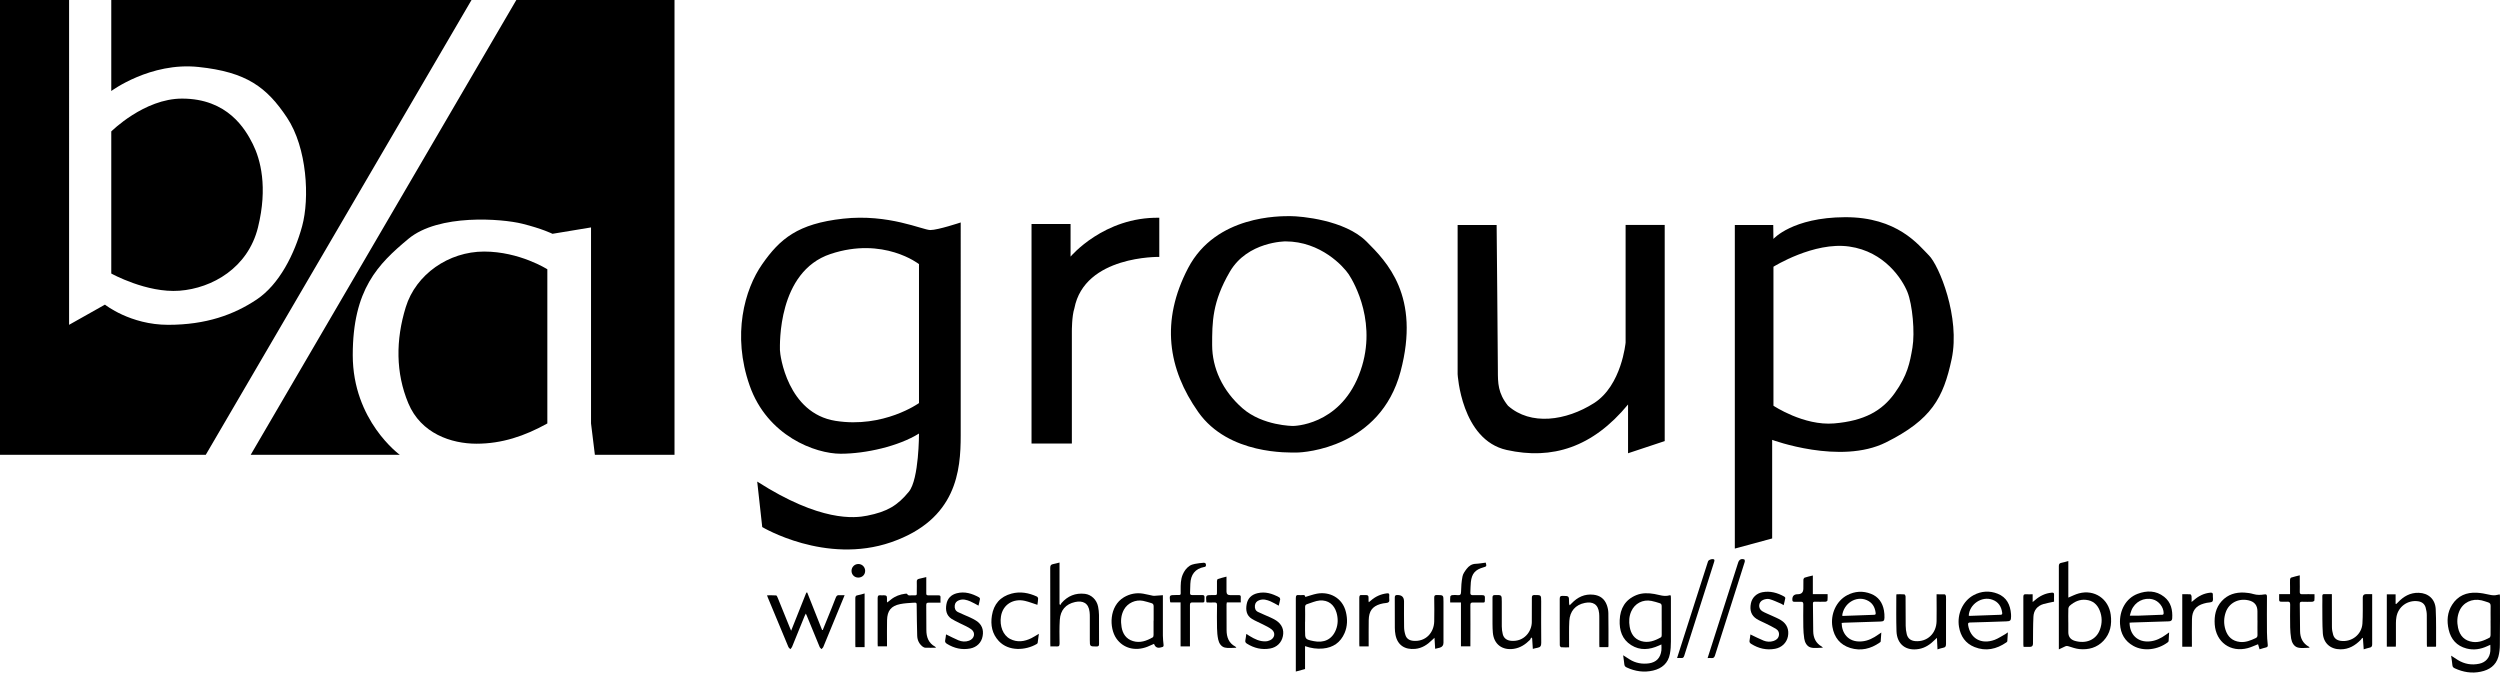
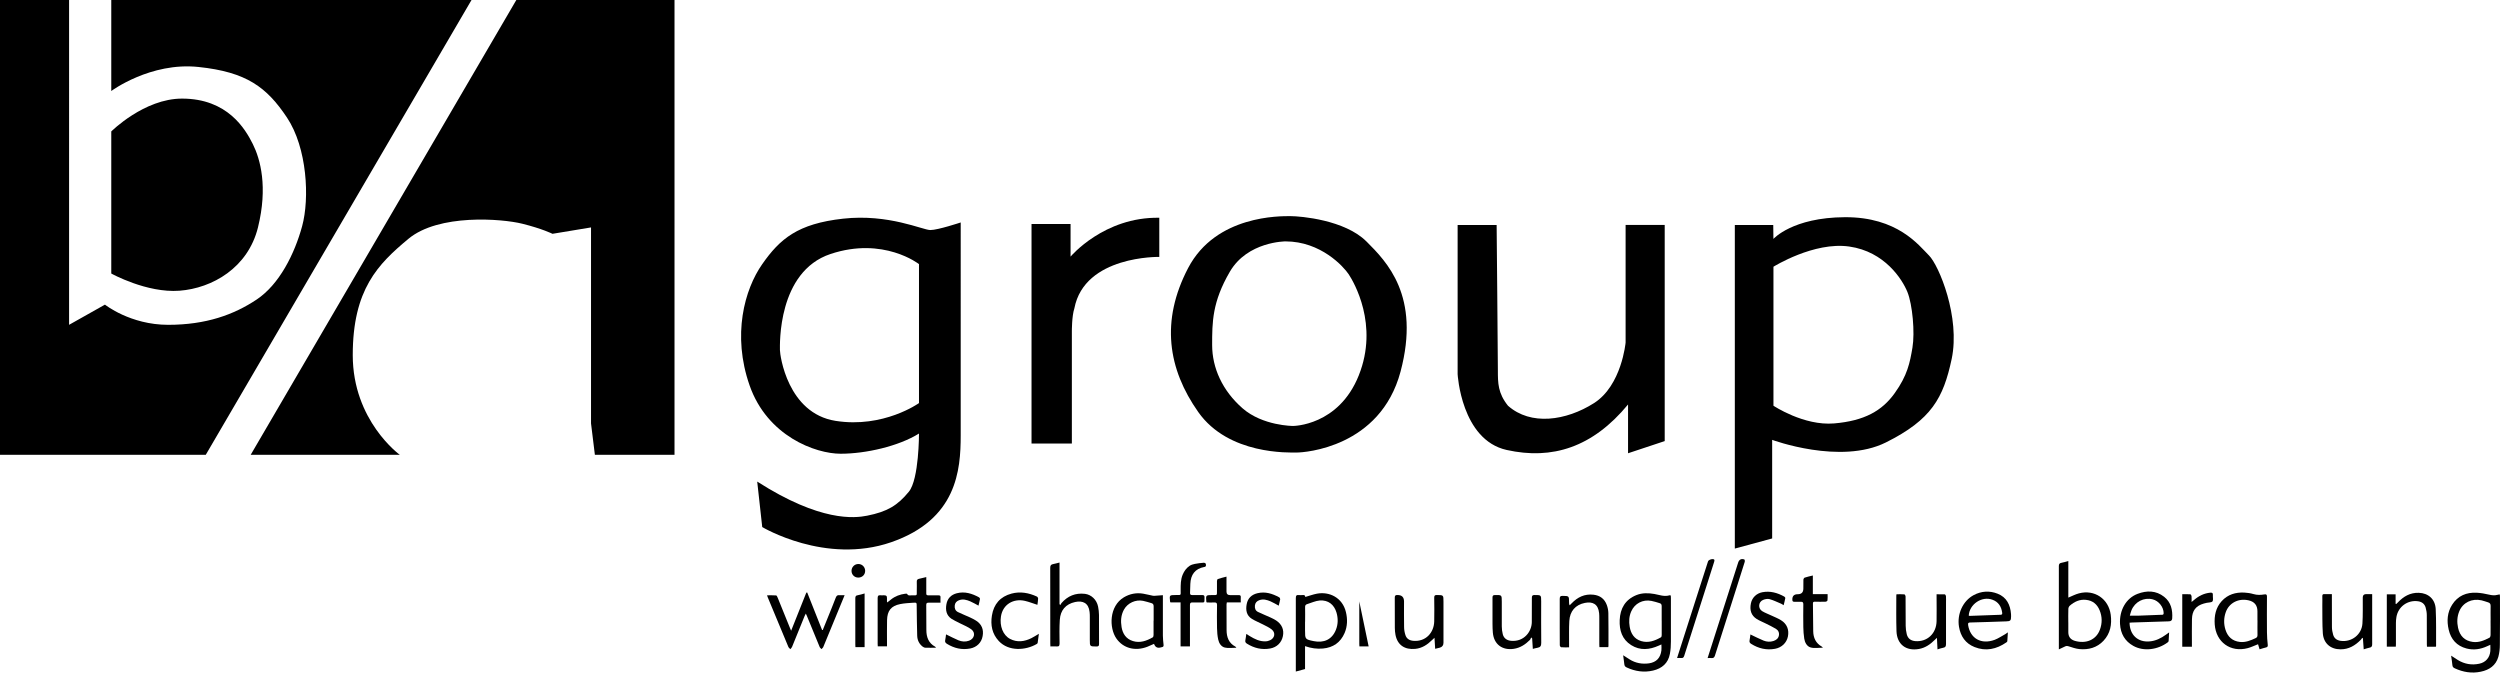
<svg xmlns="http://www.w3.org/2000/svg" id="a" viewBox="0 0 850.39 228.77">
  <path d="M316.46,78.25c-2.58,0-14.18-5.58-29.66-3.87-15.47,1.71-21.5,6.87-27.52,15.47-6.02,8.6-10.32,24.08-4.29,41.28,6.02,17.2,22.36,23.21,30.96,23.21s19.78-2.58,26.65-6.87c0,0,.04,15.51-3.44,19.78-3.87,4.73-7.39,6.81-14.18,8.16-4.29,.87-15.92,2.16-37.41-11.6l1.71,15.47s21.5,12.89,43.86,5.16c22.36-7.74,23.65-24.5,23.65-36.33V75.67s-7.74,2.58-10.32,2.58h-.02Zm-3.87,58.87s-12.05,8.62-28.37,6.04c-16.34-2.58-18.92-22.36-18.92-24.08s-.87-26.65,17.2-32.68c18.05-6.02,30.1,3.44,30.1,3.44v47.26h-.02Z" />
  <path d="M394.34,74.05v13.34s-25.44-.54-28.89,17.51c-.87,2.58-.85,7.74-.85,7.74v38.22h-13.72V76.19h13.28v11.1s11.34-13.55,30.18-13.22v-.02Z" />
  <path d="M464.78,82.12c-7.31-7.31-22.36-8.6-25.79-8.6s-25.36-.42-34.83,17.63c-9.45,18.05-6.87,34.39,3.44,49.02,10.32,14.63,30.96,13.76,33.54,13.76s28.37-1.71,35.26-27.52c6.87-25.79-4.73-37.41-11.6-44.28h-.02Zm-2.58,45.57c-6.87,17.2-22.36,17.2-22.36,17.2,0,0-10.32,0-17.2-6.02-6.87-6.02-10.32-13.76-10.32-21.5s0-14.63,6.02-24.94c6.02-10.32,18.92-10.32,18.92-10.32,12.05,0,19.78,8.6,21.5,11.18s10.32,17.2,3.44,34.39h0Z" />
  <path d="M509.06,76.54h-13.24v50.73s1.21,22.36,16.69,25.79c15.47,3.44,29.23-.87,41.28-15.47v16.59l12.47-4.14V76.52h-13.3v39.99s-1.31,14.63-10.78,20.63-21.5,7.74-29.23,.87c-3.44-4.29-3.44-7.74-3.44-12.05s-.42-49.44-.42-49.44l-.02,.02Z" />
  <path d="M656.11,86.85c-3.44-3.44-10.66-13.05-28.54-12.97-17.88,.08-24.33,7.39-24.33,7.39l-.06-4.73h-13.07v110.06l12.7-3.44v-33.54s23.21,8.6,38.7,.87c15.49-7.74,19.53-15.07,22.36-28.37,3-14.18-4.29-31.81-7.74-35.26h-.04Zm-5.58,31.39c-.87,5.16-1.71,9.45-6.02,15.47-4.29,6.02-10.32,9.45-20.63,10.32-10.32,.87-20.63-6.02-20.63-6.02v-47.28s13.76-8.6,25.79-6.87c12.05,1.71,18.05,11.18,19.78,15.47s2.58,13.76,1.71,18.92h0Z" />
  <g>
    <path d="M160.39,0H37.85V30.96s13.34-9.91,29.66-8.18c16.34,1.71,23.21,6.87,30.1,17.2,6.89,10.33,7.74,27.52,5.16,36.97-2.58,9.45-7.74,19.78-15.47,24.94s-17.2,8.6-30.1,8.6-21.5-6.87-21.5-6.87l-12.2,6.87V0H0V154.71H69.99L160.39,0h0Z" />
    <path d="M37.85,44.72v48.32s12.05,6.7,23.21,5.85,23.29-7.79,26.69-21.53,.83-23.19-1.75-28.35-8.6-15.47-24.08-15.47c-12.89,0-24.08,11.18-24.08,11.18Z" />
  </g>
  <g>
    <path d="M202.32,154.71h27.12V0h-53.81L85.27,154.71h50.73s-16.01-11.55-16.01-33.91,8.6-30.96,18.92-39.55c10.32-8.6,31.81-6.87,38.7-5.16s10.32,3.44,10.32,3.44l13.11-2.17v66.66l1.31,10.68h-.02Z" />
-     <path d="M186.17,91.59s-9.45-6.02-21.5-6.02-23.21,7.74-26.65,18.92c-3.44,11.18-3.44,22.36,.87,32.68,4.31,10.32,14.63,13.76,23.21,13.76s16.34-2.58,24.08-6.89v-52.44h0Z" />
  </g>
  <g>
    <path d="M568.33,202.59c0,.29,.04,.58,.04,.85,0,4.93,.02,9.85,0,14.78,0,1.4-.08,2.83-.35,4.21-.58,3.16-2.69,4.95-5.7,5.66-3.1,.73-6.12,.29-9.01-1.06-.5-.23-.73-.52-.79-1.1-.08-.92-.25-1.85-.4-3.04,.87,.56,1.52,.98,2.19,1.4,2.04,1.29,4.29,1.67,6.62,1.35,2.5-.37,3.91-1.89,4.21-4.41,.08-.62,0-1.25,0-2.02-.35,.15-.62,.29-.89,.4-3.16,1.42-6.35,1.75-9.39-.17-3.1-1.94-4.06-5.04-3.91-8.53,.17-3.95,1.89-6.95,5.7-8.49,1.98-.79,4.06-.73,6.12-.37,1.71,.31,3.37,1,5.16,.44,.1-.04,.21,.04,.38,.08h0Zm-3.1,8.53c0-1.64-.02-3.27,0-4.93,0-.56-.19-.89-.69-1.02-.92-.27-1.85-.6-2.79-.77-2.96-.58-5.7,.87-6.89,3.6-.73,1.66-.81,3.41-.52,5.16,.38,2.33,1.52,4.18,3.91,4.91,2.44,.73,4.64-.1,6.74-1.29,.17-.1,.25-.5,.25-.75,.02-1.64,0-3.27,0-4.93v.02Z" />
    <path d="M318.36,220.33c-1.29,0-2.41,.04-3.52,0-.35,0-.73-.17-1-.38-1.21-.94-1.81-2.23-1.85-3.73-.1-3.35-.13-6.72-.17-10.06,0-1.15,0-1.21-1.17-1.14-1.48,.1-2.98,.17-4.43,.46-3.1,.62-4.41,2.25-4.48,5.48-.06,2.64-.02,5.27-.02,7.91v.98h-3.14c0-.27-.04-.56-.04-.83v-15.57c0-.75,.21-1.04,.98-.96,.67,.08,1.56-.15,1.98,.21,.35,.29,.15,1.21,.21,1.87,0,.08,.04,.17,.08,.37,.44-.37,.87-.67,1.27-1,1.42-1.14,3.06-1.75,4.87-1.98,.21-.02,.58-.04,.64,.08,.38,.73,1.06,.46,1.62,.46,1.91,0,1.64,.25,1.66-1.62,0-1,.04-2,0-3-.02-.56,.19-.85,.71-.98,.79-.17,1.6-.38,2.52-.6v4.58c0,.31,.02,.64,0,.94-.04,.52,.19,.71,.71,.69,1.15-.02,2.29,0,3.44,0,.52,0,.73,.17,.69,.69-.04,.56,0,1.14,0,1.81-1.4,0-2.71,.02-4.02,0-.56,0-.83,.12-.83,.75,.04,2.85,.02,5.68,.04,8.53,0,2.41,.71,4.46,3,5.7,.08,.04,.13,.17,.29,.38l-.04-.04Z" />
    <path d="M443.92,219.81v7.77l-3.14,.85v-24.98c0-.85,.25-1.15,1.06-1.04,.4,.06,.81,.04,1.21,0,.56-.06,.96,.06,.94,.65,1.37-.38,2.66-.87,3.98-1.12,4.23-.79,8.68,1.35,9.85,6.25,.58,2.39,.54,4.81-.44,7.12-1.39,3.23-3.89,4.97-7.37,5.29-2.02,.19-4-.08-6.08-.81h-.02Zm0-8.33v2.94c0,2.96-.02,3.06,2.93,3.66,3.37,.69,6.25-.44,7.6-3.93,.73-1.89,.73-3.85,.17-5.77-.81-2.75-2.83-4.33-5.7-4.12-1.46,.12-2.89,.81-4.33,1.25-.52,.15-.67,.5-.65,1.04,.04,1.64,0,3.29,0,4.93h-.02Z" />
    <path d="M287.32,202.42c-.71,1.73-1.35,3.27-1.98,4.81-1.75,4.29-3.52,8.56-5.29,12.84-.12,.29-.4,.48-.62,.73-.21-.25-.5-.44-.62-.73-1.46-3.5-2.89-7.02-4.33-10.53-.1-.23-.21-.46-.37-.83-.17,.35-.31,.56-.4,.79-1.42,3.52-2.85,7.02-4.29,10.55-.12,.29-.38,.52-.58,.77-.23-.25-.54-.48-.67-.77-2.35-5.6-4.66-11.2-6.99-16.8-.08-.19-.13-.37-.27-.75,1.1,0,2.1-.04,3.1,.04,.21,0,.4,.5,.54,.81,1.39,3.39,2.75,6.77,4.12,10.16,.1,.25,.23,.52,.44,1.04l5.16-12.95,.31-.06,5.06,12.76h.23c.58-1.42,1.14-2.81,1.71-4.21,.9-2.23,1.83-4.46,2.69-6.74,.25-.67,.56-1,1.31-.9,.5,.06,1.02,0,1.75,0l-.02-.02Z" />
    <path d="M360.76,205.76c.1-.21,.15-.44,.31-.62,2.12-2.42,4.75-3.52,7.99-3.14,2.14,.27,3.98,1.96,4.46,4.33,.19,.92,.29,1.89,.31,2.83,.04,3.29,0,6.56,.02,9.85,0,.65-.13,.9-.87,.9-2.27-.02-2.27,0-2.27-2.23v-7.7c0-.6,0-1.21-.08-1.81-.33-3.06-2.31-3.96-4.93-3.39-3.19,.71-4.98,2.77-5.2,6.04-.17,2.68-.12,5.35-.08,8.03,0,.85-.23,1.12-1.06,1.04-.65-.06-1.31,0-2.06,0,0-.38-.04-.69-.04-1,0-8.58,0-17.17-.02-25.75,0-.81,.27-1.14,1.02-1.27,.67-.12,1.33-.33,2.14-.52v14.2l.35,.21v-.02Z" />
    <path d="M395.56,202.45v13.76c0,1.04,.13,2.06,.23,3.1,.06,.46-.06,.73-.52,.81-.12,.02-.23,.04-.33,.08-1.19,.37-1.99-.03-2.39-1.19-.75,.33-1.5,.69-2.25,.98-4.16,1.62-8.24,.52-10.55-2.79-2.52-3.62-2.5-11.03,2.56-14.03,2.02-1.19,4.23-1.62,6.54-1.23,1.14,.19,2.23,.5,3.35,.71,.33,.06,.67,0,1.02-.02,.73-.06,1.46-.12,2.31-.17h.02Zm-3.14,8.68c0-1.62-.02-3.21,0-4.83,0-.6-.15-.98-.77-1.15-.94-.25-1.85-.58-2.81-.77-2.52-.52-5.27,.71-6.52,2.98-1.04,1.89-1.15,3.91-.81,5.95,.38,2.27,1.54,4.04,3.87,4.75,2.44,.75,4.64-.08,6.74-1.27,.19-.12,.27-.54,.27-.83,.02-1.62,0-3.21,0-4.83h.04Z" />
    <path d="M521.4,220.72l-.23-3.58-.35-.31c-.13,.29-.21,.64-.42,.85-1.54,1.54-3.27,2.69-5.48,3.02-3.93,.58-6.77-1.54-7.12-5.5-.17-1.98-.1-3.96-.12-5.95v-5.97c0-.62,.17-.87,.83-.87,2.33-.04,2.33-.06,2.33,2.29,0,2.79-.02,5.58,0,8.37,0,.89,.12,1.79,.33,2.64,.35,1.42,1.44,2.16,2.89,2.27,4.33,.37,6.95-3.12,6.99-6.35,.02-2.77,.04-5.52,.02-8.29,0-.71,.19-.94,.92-.94,2.25,0,2.25-.02,2.25,2.21,0,4.7-.04,9.39,.02,14.09,0,1-.29,1.48-1.25,1.64-.5,.08-.98,.23-1.62,.38h.02Z" />
    <path d="M488.18,220.7l-.23-3.75c-.38,.35-.6,.54-.81,.75-1.62,1.6-3.44,2.81-5.75,3.02-3.52,.33-6-1.25-6.7-4.73-.15-.79-.23-1.6-.23-2.41-.02-3.43,0-6.85-.02-10.28,0-.75,.25-.92,.94-.9q2.21,0,2.21,2.21c0,2.89-.04,5.75,.02,8.64,0,.94,.17,1.91,.46,2.79,.4,1.25,1.39,1.83,2.69,1.94,4.25,.37,7.01-2.81,7.1-6.6,.06-2.68,.04-5.35,0-8.04,0-.69,.15-.96,.9-.94,2.25,.02,2.25,0,2.25,2.25v13.99q0,1.31-1.25,1.67c-.48,.13-.98,.23-1.56,.38h-.04Z" />
    <path d="M533.71,220.2c-.96,0-1.83,.04-2.68-.04-.17,0-.46-.44-.46-.69-.04-1.96-.02-3.93-.02-5.87,0-3.29,.02-6.56,0-9.85,0-.77,.17-1.08,1-1.06,2.16,.04,2.17,0,2.17,2.19,0,.31,0,.62,.21,1.02,.23-.23,.46-.44,.67-.67,2.02-2.1,4.39-3.27,7.41-2.94,2.27,.25,3.79,1.42,4.56,3.52,.31,.85,.5,1.79,.52,2.69,.06,3.71,.04,7.43,.04,11.14,0,.13-.04,.27-.06,.48h-3.02c0-.33-.04-.62-.04-.92v-8.81c0-.6,0-1.21-.06-1.81-.31-3.16-2.25-4.02-4.85-3.5-3.21,.64-5.1,2.83-5.29,6.14-.15,2.58-.06,5.18-.08,7.77v1.19l-.04,.02Z" />
-     <path d="M500.13,219.85h-3.18v-14.91h-3.66c0-.77-.06-1.4,.04-2.02,.02-.19,.38-.46,.6-.48,.64-.06,1.27-.08,1.91,0,.85,.08,1.12-.19,1.14-1.08,.04-1.77,.15-3.56,.5-5.29,.17-.9,.81-1.77,1.39-2.54,.77-1,1.73-1.71,3.12-1.75,1.14-.04,2.27-.27,3.39-.4,.35,1.21,.29,1.31-.77,1.6-2.81,.79-3.98,2.14-4.29,5.02-.13,1.19-.1,2.41-.17,3.62-.04,.67,.27,.83,.87,.83,1.06-.04,2.14,0,3.19,0,.6,0,.9,.13,.89,.81-.06,2.02,.23,1.67-1.69,1.69-.77,0-1.56,.04-2.33,0-.71-.04-.94,.19-.92,.92,.04,4.31,0,8.64,0,12.95v1.04Z" />
    <path d="M434.93,206.01c-1-.54-1.87-1.08-2.77-1.46-1.23-.52-2.5-.89-3.83-.38-.83,.31-1.35,.87-1.46,1.75-.12,.98,.17,1.83,1.08,2.25,1.33,.65,2.73,1.19,4.08,1.81,.69,.33,1.4,.65,2.06,1.08,1.96,1.29,2.75,3.19,2.29,5.35-.46,2.21-2.06,3.77-4.31,4.18-2.87,.52-5.47-.12-7.91-1.64-.46-.29-.67-.62-.54-1.21,.15-.64,.19-1.29,.31-2.1,.5,.31,.87,.54,1.25,.77,1.62,.98,3.29,1.81,5.23,1.75,.56,0,1.15-.15,1.66-.4,1.56-.75,1.87-2.5,.56-3.6-.89-.73-1.98-1.21-3.02-1.75-1.23-.65-2.56-1.15-3.75-1.89-1.91-1.15-2.16-3.06-1.79-5.02,.37-2,1.66-3.23,3.64-3.71,2.68-.65,5.1,.13,7.43,1.4,.17,.1,.35,.46,.33,.65-.12,.69-.31,1.39-.5,2.17h-.02Z" />
    <path d="M401.62,204.92h-3.48c-.08-.15-.12-.21-.13-.27-.25-2.25-.25-2.23,1.96-2.25,1.91,0,1.64,.21,1.64-1.67s-.02-3.56,.69-5.27c.52-1.23,1.27-2.27,2.37-3,.5-.33,1.14-.52,1.73-.64,1.02-.19,2.04-.33,3.08-.4,.23-.02,.65,.19,.67,.37,.08,.38,.23,.9-.4,1.06h-.08c-3.19,.6-4.64,2.64-4.77,5.75-.04,1.04-.06,2.08-.1,3.1-.02,.54,.21,.71,.71,.71h3.46c.56,0,.77,.21,.75,.77-.02,2.1,.15,1.71-1.66,1.75-.81,0-1.62,.04-2.42,0-.69-.04-.87,.23-.87,.89,.02,4.33,0,8.64,0,12.97v1.08h-3.19v-14.91l.04-.02Z" />
    <path d="M321.81,215.79c1.5,.73,2.81,1.42,4.18,2,1.15,.48,2.39,.6,3.62,.15,1.83-.64,2.35-2.69,.81-3.85-1.21-.9-2.71-1.46-4.08-2.17-.89-.46-1.81-.87-2.66-1.42-1.81-1.19-2.1-3.02-1.75-4.97,.35-1.98,1.6-3.23,3.52-3.73,2.73-.71,5.22,.1,7.6,1.4,.17,.1,.33,.42,.29,.6-.12,.73-.33,1.44-.5,2.21-.98-.52-1.87-1.06-2.81-1.46-1.23-.52-2.5-.89-3.83-.37-.81,.31-1.35,.87-1.44,1.77-.12,.98,.21,1.81,1.1,2.25,1.33,.65,2.73,1.19,4.08,1.81,.69,.33,1.4,.67,2.04,1.08,1.96,1.23,2.68,3.04,2.27,5.27-.38,2.23-1.98,3.79-4.23,4.23-2.85,.54-5.47-.08-7.93-1.6-.54-.35-.73-.71-.56-1.35,.15-.6,.17-1.23,.27-1.85l.02-.02Z" />
    <path d="M352.89,205.74c-1.48-.48-2.85-1.02-4.25-1.35-3.85-.89-7.51,1.14-8.16,5.29-.5,3.25,.67,6.39,3.12,7.66,2.42,1.25,4.85,.9,7.2-.25,.81-.4,1.58-.92,2.58-1.5-.15,1.14-.27,2.12-.42,3.12-.02,.13-.21,.29-.35,.37-3.73,2.17-9.49,2.58-12.86-1.02-2.31-2.48-2.85-5.45-2.35-8.66,.62-3.91,2.85-6.47,6.7-7.49,2.98-.79,5.87-.25,8.62,1.02,.21,.1,.4,.46,.4,.71-.02,.71-.15,1.42-.25,2.12l.02-.02Z" />
    <path d="M422.06,204.92h-4.75c-.04,.29-.1,.48-.1,.67,0,2.91,0,5.81,.02,8.74,0,2.39,.73,4.43,3,5.62,.1,.06,.15,.17,.33,.38-1.4,0-2.73,.23-3.93-.06-1.27-.31-1.98-1.5-2.25-2.73-.27-1.25-.38-2.56-.4-3.85-.06-2.62-.04-5.23,0-7.87,0-.67-.19-.92-.89-.89-.89,.06-1.77,0-2.6,0-.1-.15-.13-.19-.15-.25-.19-2.27-.19-2.25,2.04-2.27,1.77,0,1.56,.19,1.58-1.56v-3.19c0-.25,.13-.65,.31-.71,.9-.31,1.85-.52,2.93-.81v5.08c0,.81,.41,1.21,1.23,1.21h2.94c.52,0,.73,.17,.69,.71-.04,.56,0,1.14,0,1.81v-.04Z" />
-     <path d="M465.55,219.87h-3.14c0-.31-.04-.58-.04-.85v-15.63c0-.75,.17-1.08,.96-.98,.67,.08,1.56-.15,1.98,.19,.35,.27,.15,1.21,.21,1.87,0,.08,.04,.15,.1,.38,.29-.23,.52-.4,.73-.6,1.56-1.37,3.37-2.17,5.43-2.42,.54-.08,.83,.06,.79,.65-.02,.48-.06,.98,0,1.46,.12,.85-.33,1.1-1.06,1.17-.67,.08-1.37,.15-2.02,.37-2.71,.83-3.85,2.41-3.91,5.48-.06,2.6,0,5.18-.02,7.77v1.12h-.02Z" />
+     <path d="M465.55,219.87h-3.14c0-.31-.04-.58-.04-.85v-15.63v1.12h-.02Z" />
    <path d="M294.1,201.86v18.26h-3.12c0-.33-.04-.64-.04-.94v-15.55c0-.65,.08-1.08,.87-1.17,.73-.1,1.44-.37,2.31-.6h-.02Z" />
    <path d="M291.94,196.47c-1.29,0-2.29-1-2.29-2.29s1.04-2.35,2.35-2.33c1.27,0,2.27,1.04,2.29,2.31,0,1.33-.98,2.31-2.35,2.31h0Z" />
  </g>
  <g>
    <path d="M833.81,223.05c.89,.58,1.56,1.04,2.25,1.46,2.27,1.39,4.73,1.81,7.31,1.25,2.16-.46,3.54-2.06,3.73-4.27,.06-.67,0-1.37,0-2.16-.38,.17-.69,.31-1.02,.46-2.27,1.06-4.66,1.44-7.1,.79-3.31-.87-5.29-3.12-6.04-6.39-.69-2.96-.5-5.87,1.17-8.49,1.94-3.06,4.87-4.27,8.41-4.08,1.39,.08,2.79,.33,4.14,.65,.94,.21,1.85,.35,2.81,.08,.25-.08,.52-.1,.85-.15,.02,.27,.06,.5,.06,.73,0,5.45,.04,10.91-.04,16.36,0,1.39-.15,2.83-.52,4.16-.85,2.94-3.1,4.45-5.99,5.04-3.06,.64-5.99,.15-8.81-1.15-.5-.23-.79-.5-.83-1.12-.08-.96-.25-1.92-.42-3.14l.04-.04Zm13.39-12.05c0-1.62-.04-3.23,0-4.85,.02-.71-.23-1.08-.89-1.27-.73-.21-1.44-.5-2.19-.67-3.29-.75-6.35,.75-7.58,3.71-.75,1.81-.83,3.71-.42,5.62,.6,2.83,2.31,4.45,5,4.81,2.1,.29,3.95-.52,5.73-1.46,.19-.1,.31-.52,.33-.81,.04-1.69,0-3.39,0-5.08h.02Z" />
    <path d="M703.51,203.3c1.31-.54,2.42-1.14,3.64-1.46,5.29-1.42,10.12,1.85,10.83,7.29,.42,3.29-.12,6.35-2.48,8.85-2.23,2.35-5.06,3.1-8.18,2.81-1.23-.12-2.46-.56-3.66-.94-.48-.15-.83-.17-1.25,.06-.62,.33-1.27,.6-2.08,.98v-28.33c0-.69,.21-1,.89-1.12,.75-.13,1.48-.37,2.33-.6v12.45h-.04Zm.04,8.43v3.33c0,1.51,.74,2.49,2.21,2.93,3.87,1.12,7.29-.38,8.54-3.81,.81-2.19,.79-4.43-.1-6.58-.85-2.08-2.37-3.33-4.64-3.56-2.14-.23-3.93,.62-5.5,1.98-.27,.23-.48,.69-.5,1.06-.06,1.56-.02,3.12-.02,4.68v-.02Z" />
    <path d="M768.61,220.87l-.52-1.73c-1.21,.46-2.35,1.02-3.52,1.33-5.85,1.54-10.8-2.04-11.22-8.08-.19-2.93,.33-5.66,2.37-7.91,2.08-2.29,4.75-3.06,7.74-2.91,1.02,.06,2.06,.21,3.04,.5,1.27,.38,2.5,.33,3.75,.12,.69-.12,.87,.12,.87,.77-.02,4.04-.04,8.1,0,12.14,0,1.42,.13,2.85,.27,4.27,.04,.5-.08,.73-.56,.85-.71,.17-1.4,.4-2.21,.64v.02Zm-.73-9.83v-3.1c0-2.03-1-3.27-3-3.73-3.43-.79-6.66,.87-7.77,4.02-.69,1.94-.73,3.96-.12,5.93,.75,2.42,2.35,3.91,4.93,4.2,1.92,.21,3.64-.5,5.33-1.29,.46-.21,.65-.5,.65-1.04-.04-1.67,0-3.33,0-5l-.02,.02Z" />
    <path d="M724.39,211.85c.04,4.08,2.79,6.68,6.79,6.33,2.1-.17,3.91-1.08,5.58-2.29,.29-.21,.6-.42,1.08-.77-.06,1.12-.1,2.04-.17,2.94,0,.15-.17,.33-.31,.44-3.37,2.52-8.14,3.18-11.68,1.21-2.89-1.6-4.35-4.16-4.54-7.45-.27-4.66,2.02-8.76,5.97-10.26,3.12-1.19,6.27-1.17,9.03,1,2.35,1.85,2.93,4.48,2.75,7.35-.04,.65-.4,.98-1.14,1-4.21,.12-8.41,.27-12.62,.4-.23,0-.46,.04-.75,.06l.02,.02Zm.08-2.42c1.02,0,1.89,.02,2.75,0,2.68-.1,5.33-.19,8.01-.31,.35,0,.75,.06,.75-.54,0-2.08-1.67-4.2-3.73-4.71-3-.75-6.02,.81-7.22,3.73-.23,.58-.37,1.17-.56,1.83Z" />
    <path d="M682.99,215.14c-.08,1.14-.12,2.06-.19,2.96,0,.15-.17,.33-.33,.42-3.35,2.31-6.97,3.12-10.82,1.58-3.08-1.23-4.75-3.66-5.29-6.91-.71-4.31,1.31-8.78,5-10.76,2.62-1.4,5.41-1.56,8.14-.48,3.08,1.21,4.33,3.79,4.56,6.95,.02,.27,.02,.52,.02,.79,0,1.39-.25,1.64-1.66,1.67-4.04,.13-8.1,.29-12.14,.38-.67,0-.92,.13-.81,.9,.73,4.56,4.46,6.68,9.03,5,1.27-.48,2.42-1.29,3.62-1.94,.23-.12,.42-.29,.87-.6v.02Zm-13.3-5.72s.19,.08,.29,.08c3.52-.13,7.02-.27,10.55-.38,.56,0,.58-.33,.52-.75-.29-2.08-1.29-3.64-3.31-4.37-3.6-1.33-7.85,1.52-8.06,5.43h.02Z" />
-     <path d="M626.45,211.85c0,3.29,2.06,6.72,6.81,6.33,2.16-.17,4-1.14,5.72-2.37,.25-.17,.5-.35,.96-.65-.08,1.15-.12,2.08-.21,3.02,0,.15-.21,.31-.35,.4-3.06,2.14-6.41,2.94-10.01,1.83-3.46-1.08-5.45-3.58-6.06-7.16-.73-4.35,1.31-8.85,5.04-10.8,2.6-1.37,5.35-1.52,8.06-.46,2.56,.98,3.95,3.02,4.43,5.68,.15,.81,.19,1.64,.17,2.44-.02,1.04-.31,1.27-1.35,1.31-4.12,.13-8.26,.27-12.37,.4-.29,0-.56,.04-.83,.08l-.02-.06Zm.17-2.44c.12,.04,.19,.1,.27,.1,3.54-.13,7.08-.27,10.62-.38,.5,0,.56-.29,.5-.69-.25-1.98-1.15-3.5-3.04-4.31-3.64-1.56-7.85,1.1-8.35,5.31v-.02Z" />
    <path d="M806.91,202.13v17.01c0,.73-.21,1.04-.92,1.17-.62,.12-1.21,.35-1.96,.56l-.27-3.73-.23-.19c-.17,.25-.33,.52-.54,.73-1.89,1.91-4.06,3.21-6.85,3.19-3.41,0-5.79-2.06-6.02-5.48-.21-3.16-.13-6.35-.17-9.53,0-1,.04-2.02,0-3.02-.02-.62,.19-.79,.79-.75,.79,.04,1.58,0,2.46,0v1.04c0,3.39-.02,6.77,.02,10.16,0,.89,.17,1.79,.42,2.64,.37,1.25,1.31,1.89,2.58,2.06,3.71,.5,7.12-2.12,7.37-5.87,.19-2.94,.1-5.93,.12-8.89q0-1.14,1.17-1.14h2.04v.04Z" />
    <path d="M659.05,220.87l-.19-3.91c-.37,.35-.56,.52-.75,.71-1.5,1.5-3.19,2.69-5.35,3.08-4.43,.79-7.51-1.58-7.66-6.06-.13-4.02-.06-8.04-.06-12.07,0-.13,.04-.25,.06-.48,.9,0,1.81-.04,2.69,.04,.15,0,.4,.48,.4,.73,.02,3.31,0,6.62,.04,9.93,0,.96,.13,1.96,.37,2.91,.37,1.44,1.37,2.19,2.87,2.33,4.06,.35,7.2-2.56,7.27-6.81,.06-2.73,0-5.45,0-8.18v-.94c.98,0,1.89-.02,2.77,.02,.15,0,.4,.37,.42,.58,.06,.77,.02,1.54,.02,2.31v13.97c0,.75-.15,1.17-.96,1.31-.62,.1-1.21,.33-1.96,.56l.02-.02Z" />
    <path d="M811.82,202.17h3.06v3.21l.19,.1c.19-.19,.38-.37,.58-.56,1.92-2.04,4.2-3.37,7.12-3.27,3.23,.1,5.56,2.12,5.75,5.5,.21,4.2,.1,8.41,.13,12.62,0,.04-.04,.1-.08,.21h-3.02c0-.27-.04-.56-.04-.83,0-3.31,.02-6.62-.02-9.93,0-.87-.17-1.73-.4-2.58-.37-1.27-1.31-1.94-2.6-2.12-3.54-.48-6.74,1.85-7.33,5.37-.12,.67-.17,1.37-.17,2.06-.02,2.39,0,4.77,0,7.14,0,.29-.02,.56-.04,.89h-3.06v-17.82h-.08Z" />
    <path d="M595.41,215.81c1.56,.73,3,1.5,4.5,2.1,1.06,.42,2.21,.5,3.35,.13,.9-.31,1.62-.83,1.83-1.81,.21-1-.19-1.83-1-2.33-1.12-.69-2.33-1.23-3.5-1.83-1.02-.52-2.08-.92-3.04-1.52-1.85-1.17-2.46-2.98-1.96-5.35,.4-1.94,1.91-3.37,3.87-3.75,2.69-.52,5.14,.19,7.47,1.48,.17,.1,.37,.37,.35,.52-.13,.77-.35,1.54-.56,2.42-.35-.21-.6-.4-.87-.52-1.31-.54-2.6-1.19-3.95-1.56-.67-.17-1.56,0-2.21,.29-1.6,.69-1.75,2.91-.27,3.81,1,.62,2.16,1,3.21,1.52,1.08,.5,2.19,.94,3.19,1.56,2.02,1.25,2.81,3.23,2.35,5.54-.44,2.16-2.12,3.77-4.37,4.18-2.93,.54-5.62-.1-8.12-1.67-.46-.29-.67-.6-.56-1.17,.15-.69,.19-1.4,.29-2.04h0Z" />
-     <path d="M782.28,195.74v2.16c0,1.12,.04,2.23,0,3.33-.04,.67,.15,.94,.89,.9,1.35-.06,2.69,0,4.12,0,0,.77,.04,1.46-.04,2.12-.02,.17-.42,.42-.64,.44-1.19,.04-2.39,.04-3.58,0-.54,0-.77,.15-.75,.71,.04,3.08,.06,6.14,.1,9.22,.02,2.33,.89,4.21,3.02,5.39,.06,.04,.12,.1,.15,.15v.17c-1.33,0-2.73,.27-3.96-.08-1.31-.37-2.02-1.69-2.25-3.06-.21-1.25-.29-2.52-.33-3.79-.04-2.6-.04-5.2,0-7.77,0-.79-.25-1.02-1-.96-.69,.06-1.39,0-2.06,0-.52,.02-.71-.21-.69-.71,.02-.6,0-1.19,0-1.87h3.71v-2.66c0-.77-.04-1.54,0-2.31,0-.23,.19-.6,.38-.65,.9-.29,1.83-.5,2.89-.77l.04,.04Z" />
    <path d="M620.08,220.31c-1.52,0-2.94,.29-4.2-.08s-1.96-1.69-2.16-3.02c-.19-1.27-.29-2.58-.31-3.87-.04-2.6-.04-5.2,0-7.77,0-.65-.19-.9-.85-.87-.73,.04-1.48,0-2.23,0-.48,0-.64-.19-.65-.65q-.1-1.92,1.83-1.92c1.27,0,1.91-.64,1.91-1.91,0-1-.02-2.02,.02-3.02,0-.25,.23-.64,.42-.71,.87-.29,1.77-.48,2.79-.73v6.33h5.02c0,.79,.04,1.46-.04,2.14-.02,.17-.4,.44-.62,.44-1.21,.04-2.44,.04-3.66,0-.44,0-.69,.1-.67,.62,.04,3.16,.06,6.29,.1,9.45,.04,2.25,.9,4.06,2.91,5.2,.1,.06,.17,.15,.38,.35v.04Z" />
-     <path d="M691.42,202.13v2.66c.38-.31,.6-.48,.79-.65,1.64-1.42,3.5-2.35,5.7-2.54,.6-.06,.83,.12,.79,.73-.04,.79,0,1.58,0,2.33-1.23,.27-2.41,.48-3.54,.79-2.16,.62-3.37,2.14-3.48,4.31-.15,3.06-.12,6.14-.15,9.2q0,1.08-1.06,1.08h-1.91c-.06,0-.1-.02-.25-.06-.02-.25-.06-.52-.06-.79v-16.18c0-.71,.23-.92,.9-.87,.73,.06,1.46,0,2.31,0h-.04Z" />
    <path d="M745.56,219.99h-3.25v-17.86c.94,0,1.83-.04,2.73,.02,.15,0,.4,.37,.42,.58,.06,.6,.02,1.19,.02,2.04,.4-.35,.64-.52,.87-.71,1.58-1.37,3.37-2.25,5.48-2.46,.65-.06,.94,.1,.89,.79-.06,.73,.21,1.66-.13,2.16-.29,.42-1.29,.35-1.96,.5-.33,.08-.67,.15-1,.25-2.68,.77-3.96,2.39-4.02,5.29-.06,2.83-.02,5.66-.02,8.49v.92h-.02Z" />
    <path d="M580.86,223.82c.73-2.27,1.4-4.39,2.08-6.49l8.31-25.98c.33-1.02,1.08-1.42,2.1-1.04,.13,.06,.21,.52,.15,.75-.9,2.91-1.83,5.79-2.75,8.7-2.46,7.74-4.95,15.45-7.39,23.21-.23,.71-.54,.94-1.21,.87-.37-.04-.73,0-1.27,0l-.02-.02Z" />
    <path d="M570.47,223.82c2.27-7.1,4.48-14.01,6.7-20.94,1.27-3.98,2.56-7.95,3.83-11.93,.19-.58,1.67-1.02,2.1-.6,.12,.12,.08,.48,0,.71-.89,2.85-1.79,5.7-2.71,8.54-2.48,7.81-4.98,15.61-7.47,23.42-.19,.62-.46,.89-1.1,.81-.4-.06-.83,0-1.37,0l.02-.02Z" />
  </g>
</svg>